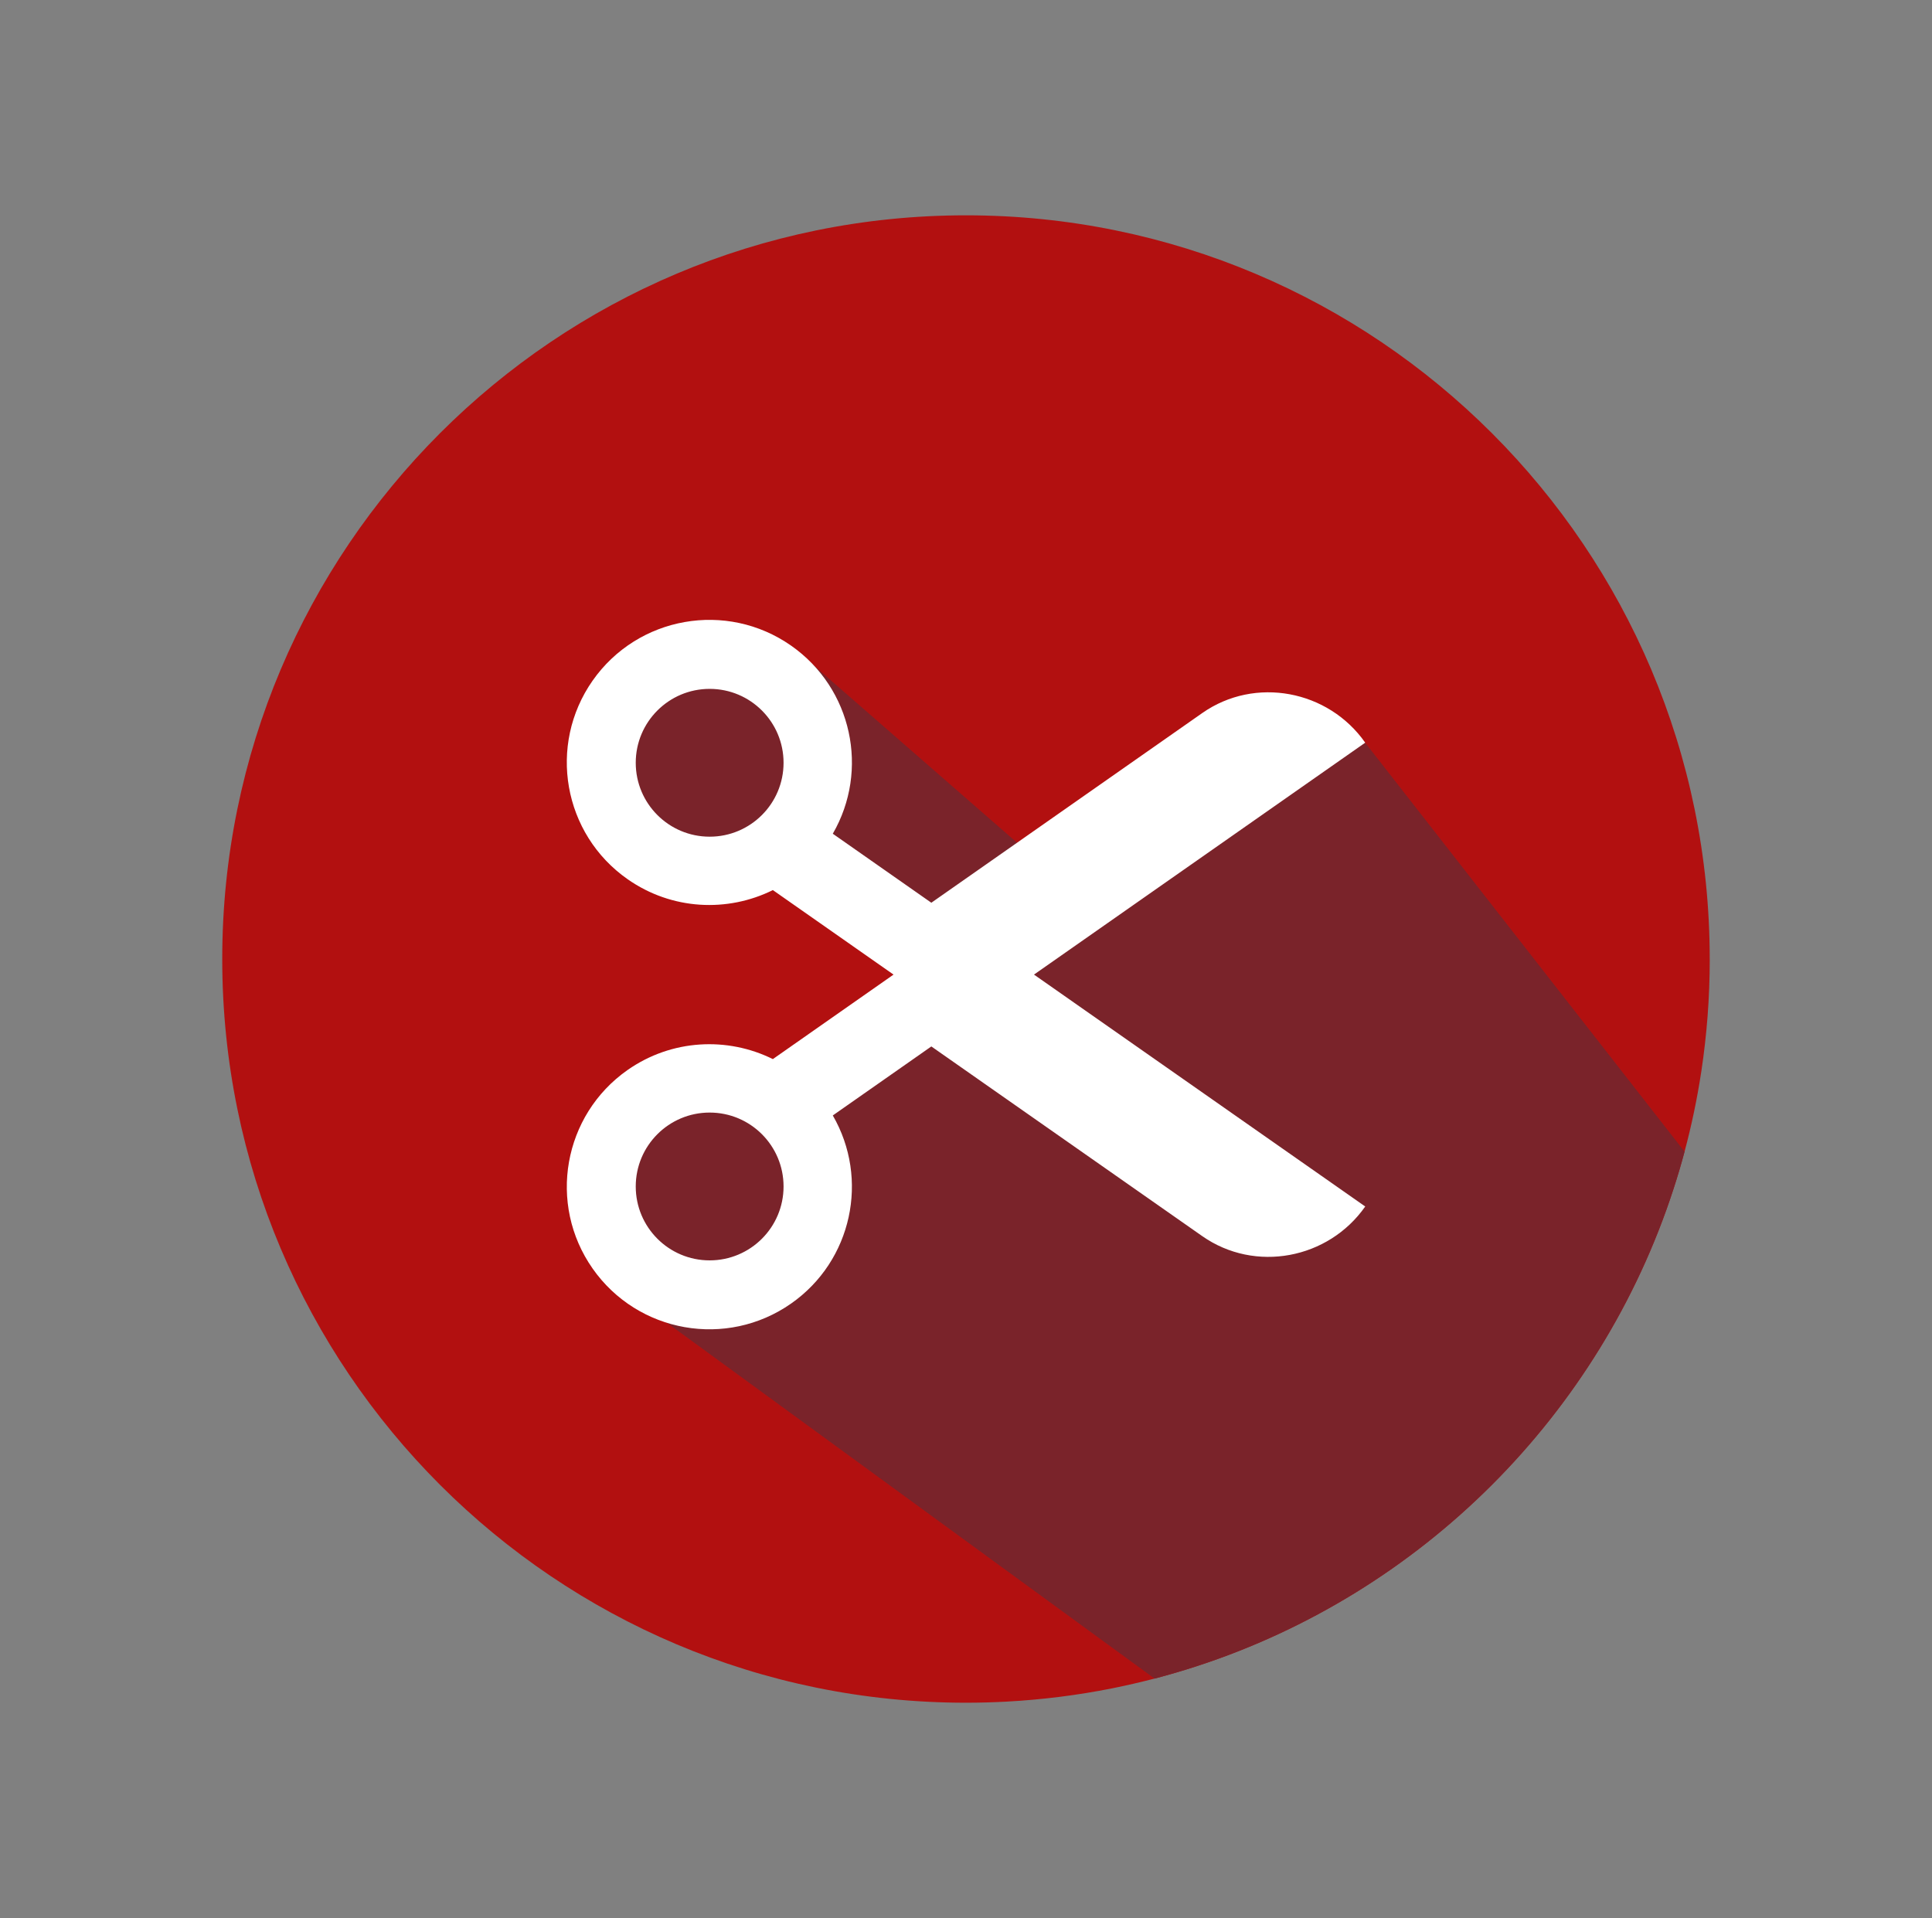
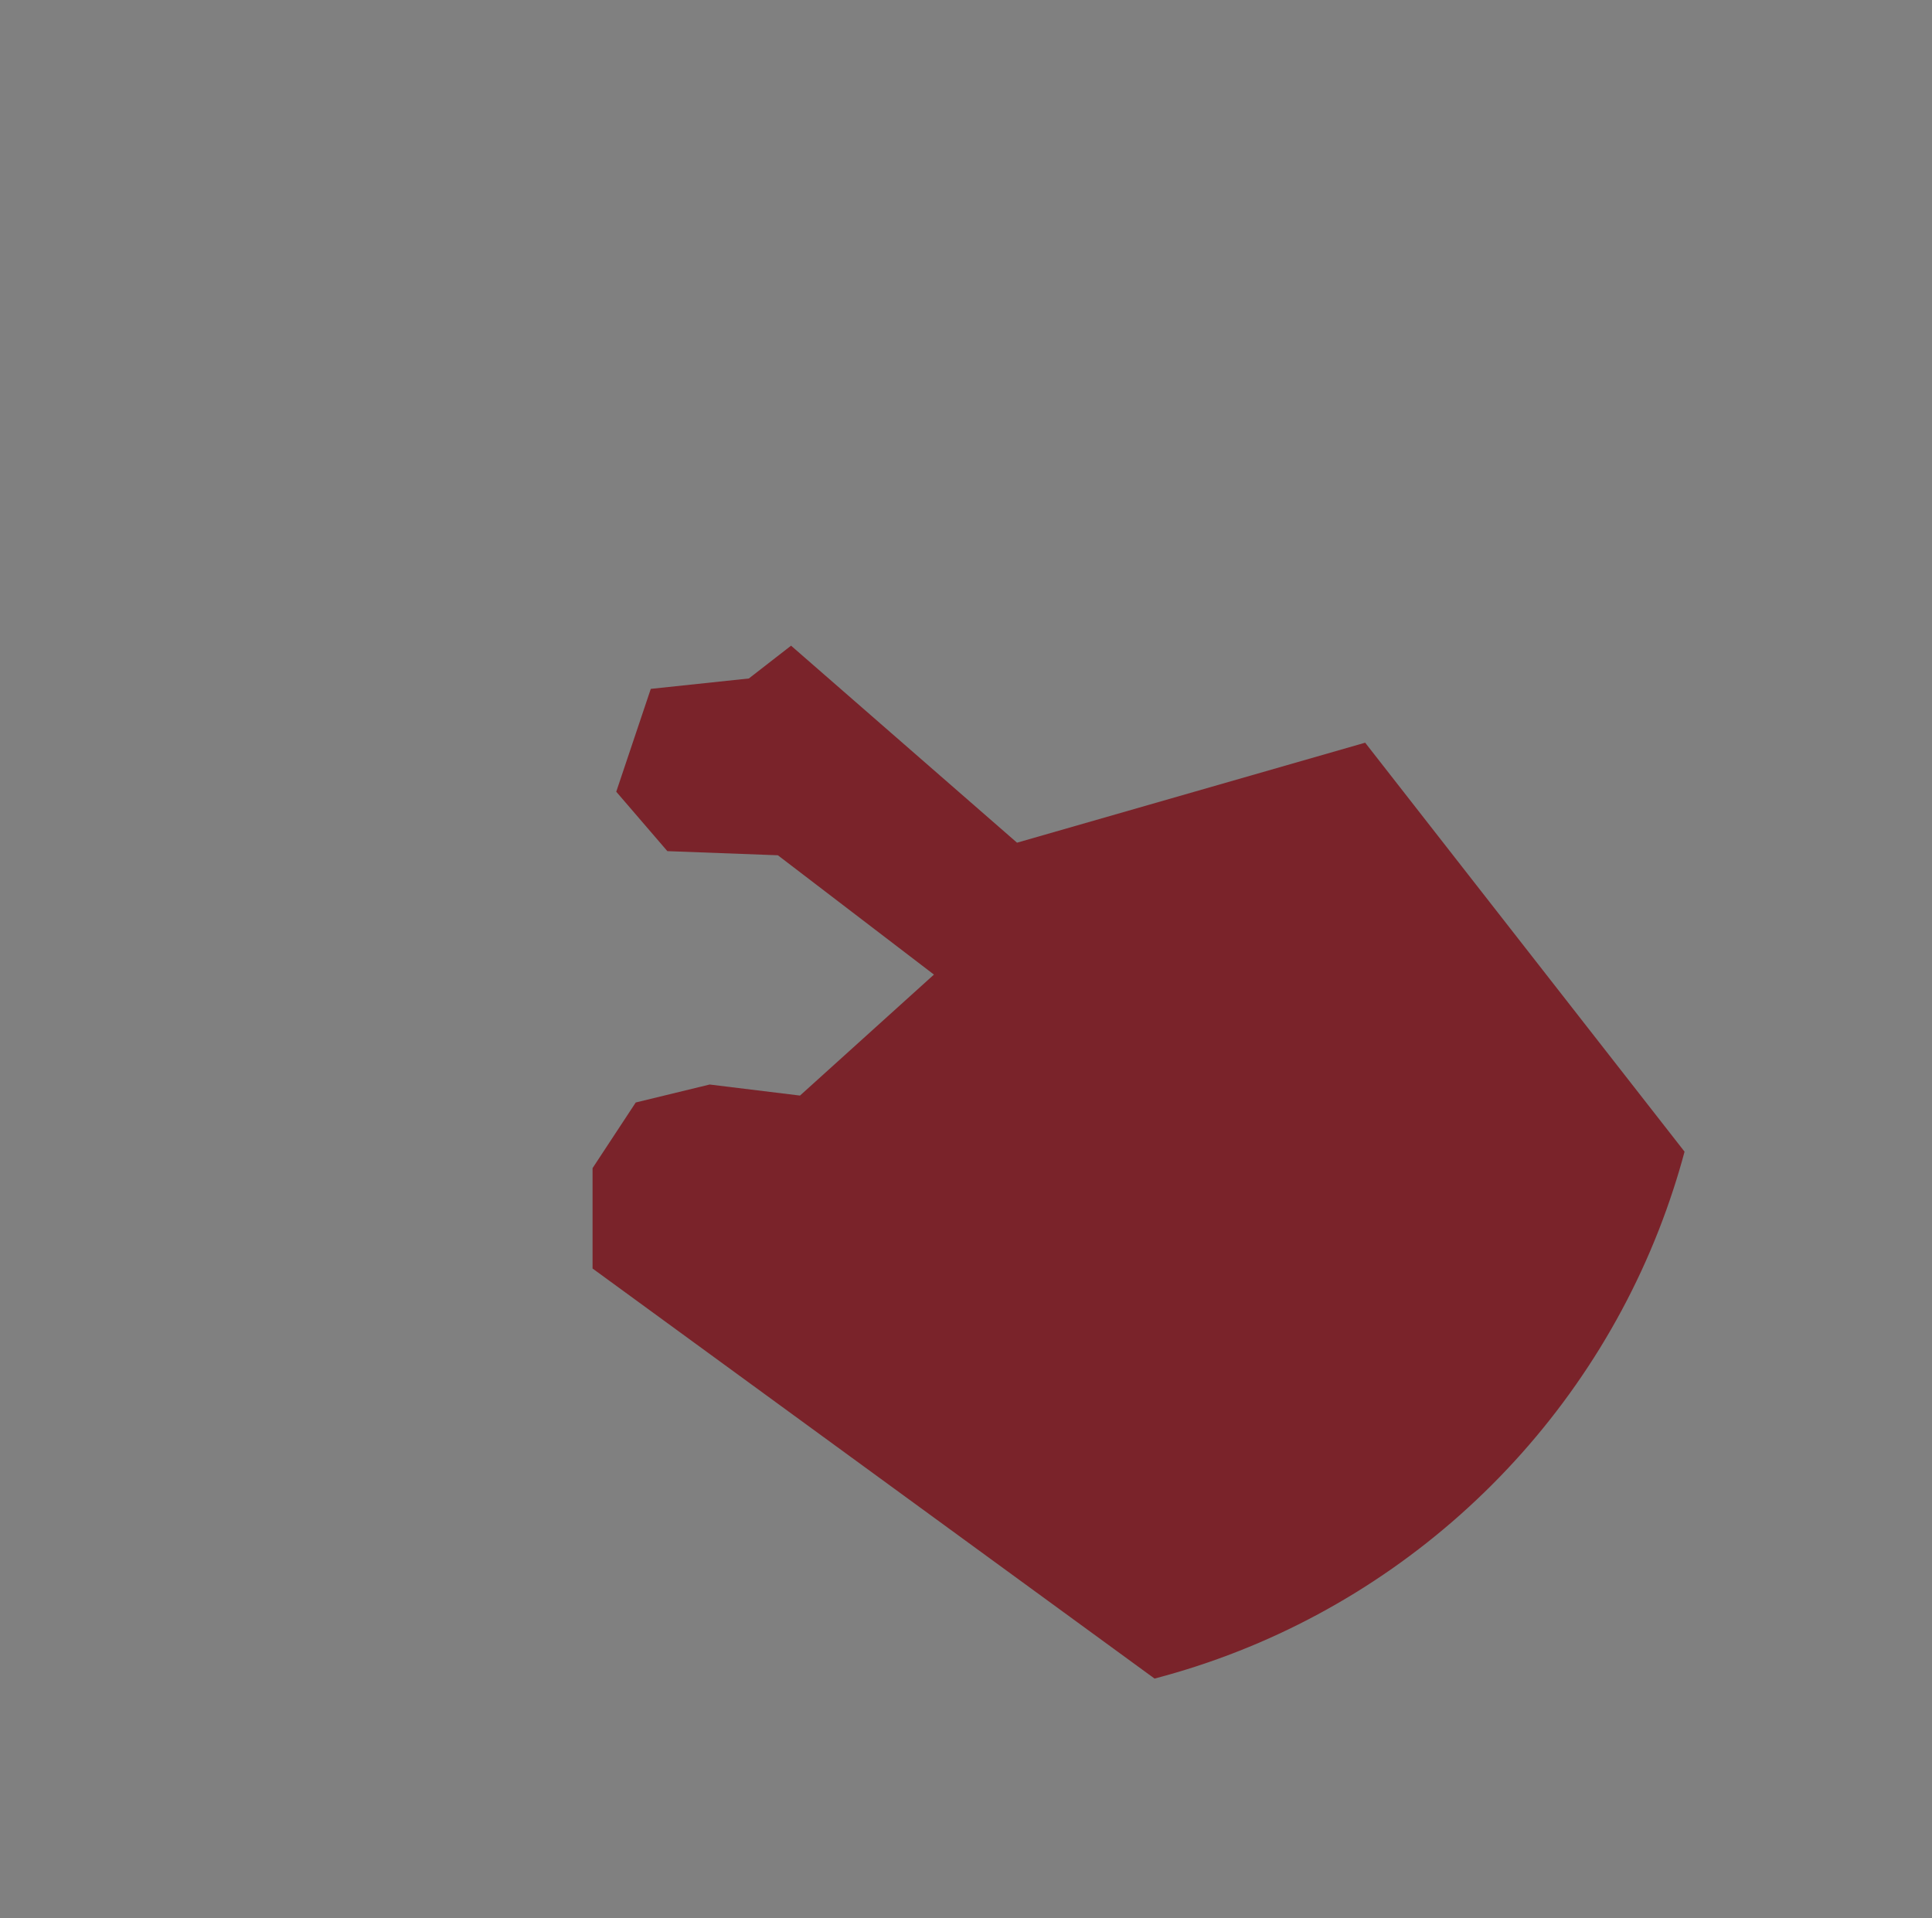
<svg xmlns="http://www.w3.org/2000/svg" id="Layer_1" viewBox="0 0 556.01 552.02">
  <rect x="0" y="0" width="556.01" height="552.02" fill="#808080" stroke="none" />
  <defs>
    <style>.cls-1{fill:#7a232a;}.cls-1,.cls-2,.cls-3{stroke-width:0px;}.cls-2{fill:#b21010;}.cls-3{fill:#fff;}</style>
  </defs>
-   <path class="cls-2" d="M492.05,276.01c0,5.57-.21,11.08-.63,16.54-.41,5.29-1,10.52-1.78,15.69-1.19,7.88-2.81,15.63-4.84,23.2-.97,3.63-2.03,7.22-3.19,10.76-21.09,64.92-72.38,116.24-137.28,137.36-3.97,1.29-7.99,2.47-12.06,3.54-4.02,1.04-8.09,1.98-12.2,2.81-9.9,1.97-20.04,3.26-30.37,3.82-3.87.21-7.78.32-11.7.32-118.21,0-214.04-95.83-214.04-214.04S159.79,61.97,278,61.97s214.04,95.83,214.04,214.04Z" />
  <path class="cls-1" d="M484.8,331.44c-.97,3.63-2.03,7.22-3.19,10.76-21.09,64.92-72.38,116.24-137.28,137.36-3.97,1.29-7.99,2.47-12.06,3.54l-161.74-118.02v-28.88l12.43-18.9,21.27-5.17,26,3.18,38.55-34.82-44.92-34.34-31.8-1.19-14.71-17.1,9.94-29.6,28.22-2.99,12.15-9.44,65.03,56.7,100.19-28.78,91.9,117.68Z" />
-   <path class="cls-3" d="M392.9,213.75c-10.62-15.16-31.73-19.16-46.89-8.54l-77.98,54.6-28.36-19.86c10.56-18.23,5.59-41.82-11.99-54.13-18.56-12.99-44.14-8.48-57.14,10.08-12.99,18.56-8.49,44.14,10.08,57.14,12.74,8.92,28.78,9.59,41.8,3.13l34.73,24.32-34.73,24.32c-13.01-6.45-29.06-5.78-41.8,3.13-18.56,13-23.07,38.58-10.08,57.14,13,18.56,38.58,23.07,57.14,10.08,17.58-12.31,22.54-35.9,11.99-54.13l28.36-19.86,77.98,54.6c15.17,10.62,36.28,6.62,46.89-8.54l-95.33-66.74,95.33-66.75ZM204.23,240.8c-11.75,0-21.27-9.52-21.27-21.27s9.52-21.27,21.27-21.27,21.27,9.52,21.27,21.27-9.52,21.27-21.27,21.27ZM204.23,362.74c-11.75,0-21.27-9.52-21.27-21.27s9.52-21.27,21.27-21.27,21.27,9.52,21.27,21.27-9.52,21.27-21.27,21.27Z" />
</svg>